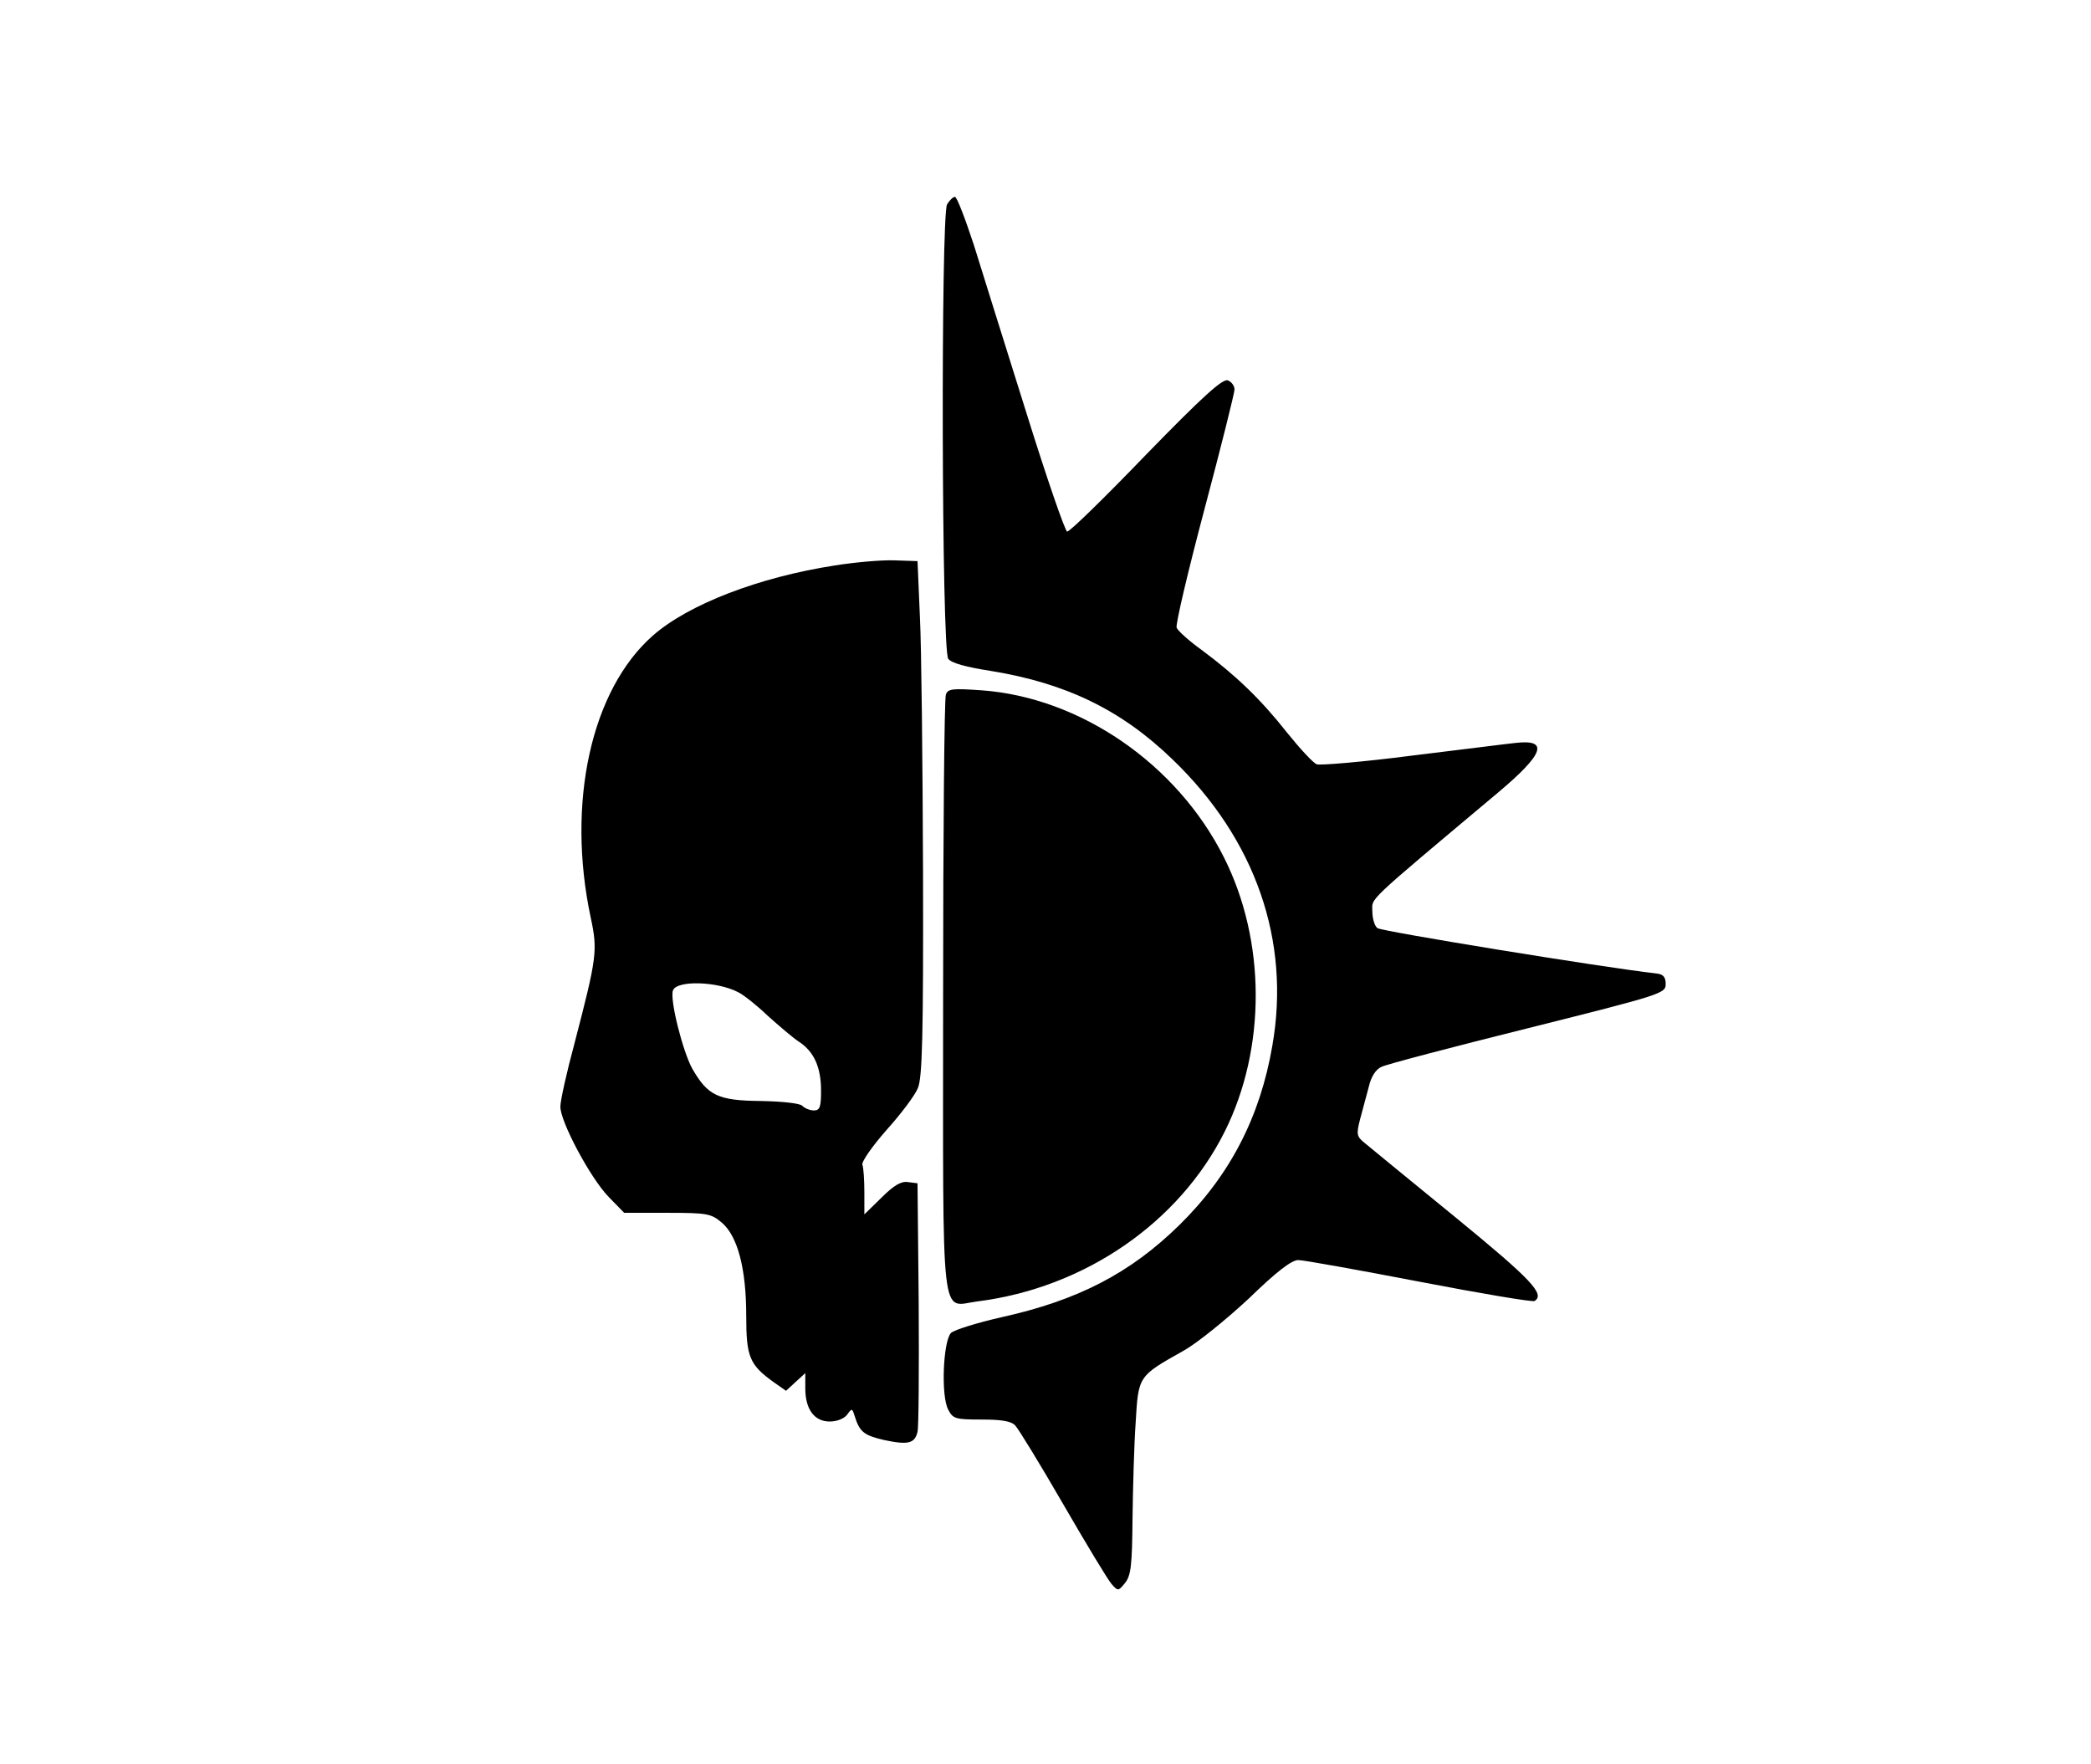
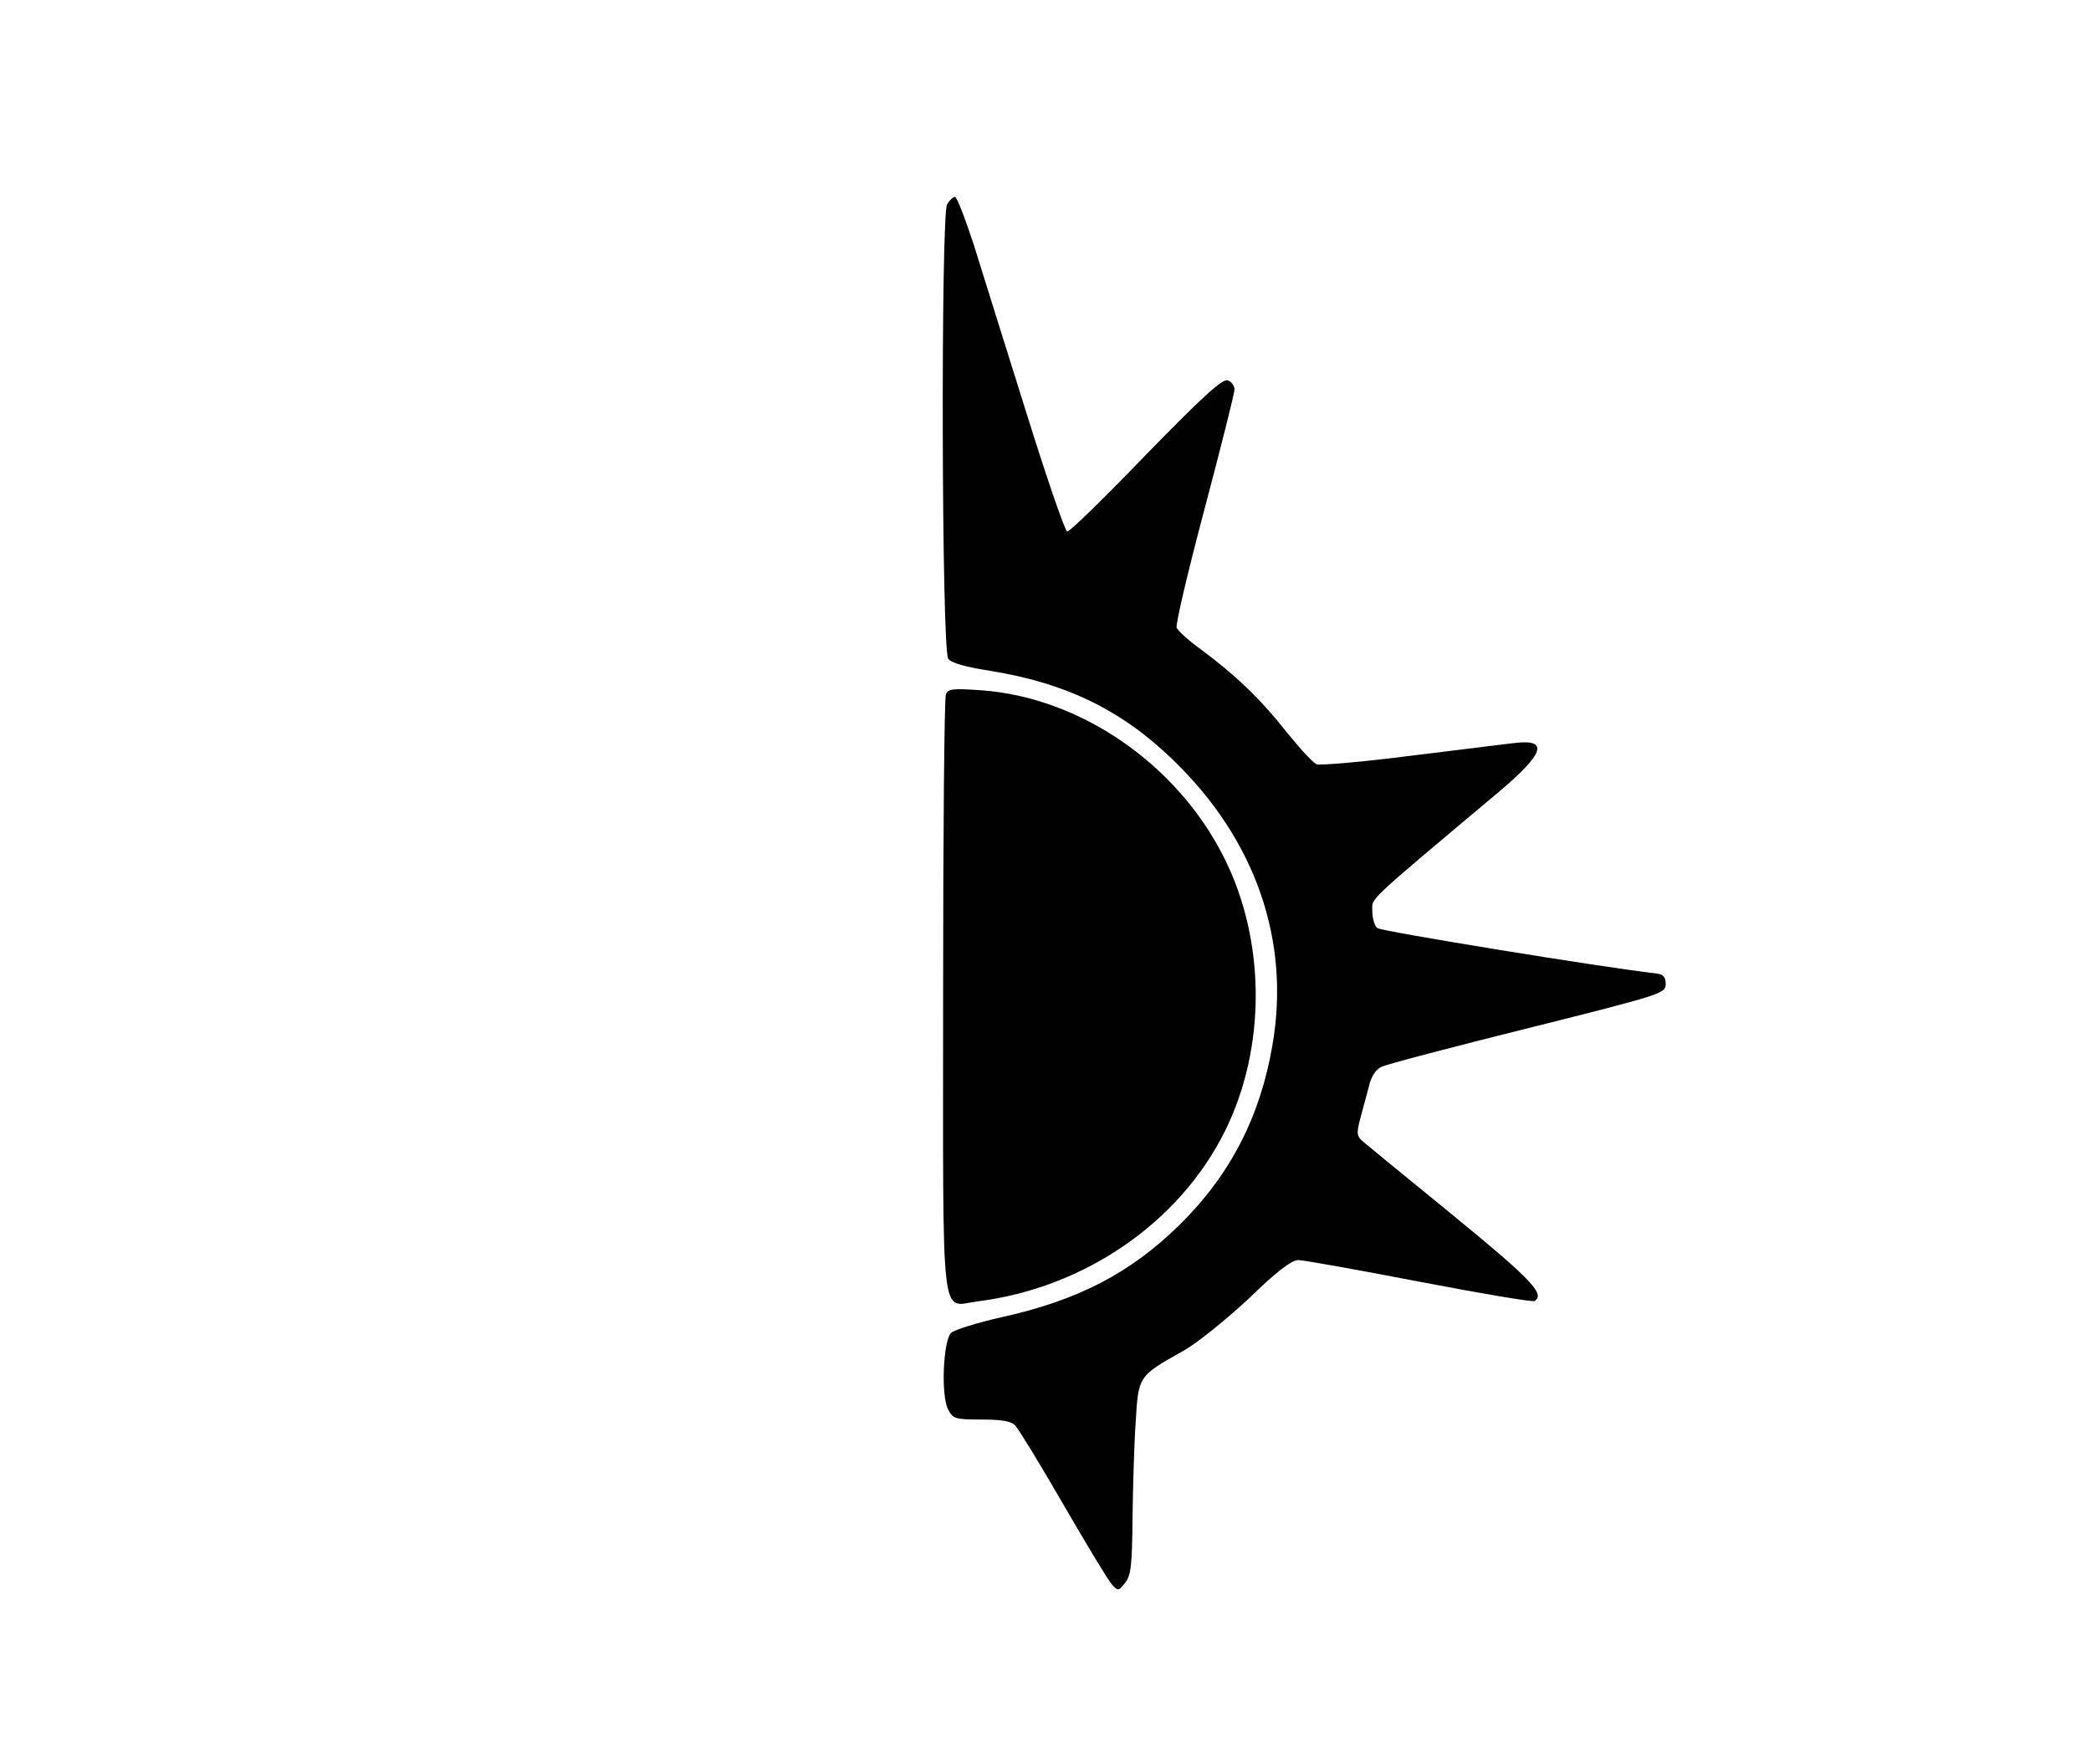
<svg xmlns="http://www.w3.org/2000/svg" version="1.0" width="100%" height="100mm" viewBox="0 0 448 448" preserveAspectRatio="xMidYMid meet">
  <g transform="translate(0,448) scale(0.1,-0.1)" fill="#000000" stroke="none">
    <path d="M1990 3961 c-16 -31 -14 -1132 3 -1154 8 -11 45 -21 109 -31 190 -31 331 -99 461 -225 210 -202 300 -460 253 -727 -31 -181 -108 -329 -235 -454 -125 -123 -258 -192 -452 -235 -62 -14 -120 -32 -129 -40 -20 -21 -26 -160 -7 -195 12 -23 18 -25 85 -25 50 0 75 -4 85 -15 8 -8 63 -98 122 -200 59 -102 114 -193 123 -203 16 -18 17 -18 34 3 15 19 18 44 19 164 1 77 4 188 8 244 7 118 6 117 122 182 34 19 108 79 165 132 71 69 109 98 126 98 13 0 152 -25 308 -55 156 -30 287 -52 292 -49 27 17 -6 53 -199 211 -115 94 -219 179 -232 190 -21 17 -22 22 -12 61 6 23 16 60 22 82 6 26 18 45 33 51 12 6 179 50 372 98 339 85 349 88 349 112 0 18 -6 25 -25 27 -133 15 -698 107 -707 115 -7 5 -13 24 -13 43 0 35 -23 14 319 301 118 99 131 137 42 126 -20 -2 -137 -17 -261 -32 -124 -16 -232 -25 -241 -22 -9 3 -43 40 -76 81 -67 85 -131 146 -216 209 -32 23 -61 49 -64 57 -3 8 29 144 71 302 42 158 76 294 76 303 0 9 -8 20 -17 23 -13 5 -63 -40 -208 -189 -104 -108 -194 -196 -200 -195 -5 0 -52 136 -104 303 -52 166 -112 357 -133 425 -22 67 -43 122 -48 122 -5 0 -14 -9 -20 -19z" />
-     <path d="M1705 3044 c-194 -30 -372 -99 -462 -178 -157 -138 -220 -425 -158 -716 18 -84 16 -100 -41 -319 -20 -74 -36 -146 -36 -161 -1 -37 76 -182 123 -230 l39 -40 109 0 c102 0 112 -2 139 -25 40 -34 62 -116 62 -237 0 -104 8 -124 71 -169 l30 -21 25 23 24 22 0 -39 c0 -53 23 -84 62 -84 18 0 36 7 44 17 12 17 13 17 19 -2 13 -42 24 -50 75 -62 61 -13 78 -9 85 21 3 11 4 158 3 326 l-3 305 -24 3 c-17 3 -36 -8 -67 -39 l-44 -43 0 56 c0 31 -2 62 -5 70 -3 7 25 47 61 88 37 41 73 89 80 107 11 26 14 131 13 545 -1 282 -4 576 -8 653 l-6 140 -60 2 c-33 1 -100 -5 -150 -13z m-245 -1084 c14 -7 48 -34 75 -60 28 -25 63 -55 78 -65 39 -25 57 -65 57 -125 0 -41 -3 -50 -18 -50 -10 0 -23 5 -30 12 -6 6 -49 11 -106 12 -108 1 -134 14 -173 82 -24 43 -58 177 -49 199 10 26 113 23 166 -5z" />
    <path d="M1987 2716 c-4 -10 -7 -354 -7 -766 0 -855 -8 -787 87 -775 271 34 512 199 628 431 106 212 105 485 -2 697 -119 237 -365 406 -616 424 -73 5 -85 4 -90 -11z" />
  </g>
</svg>